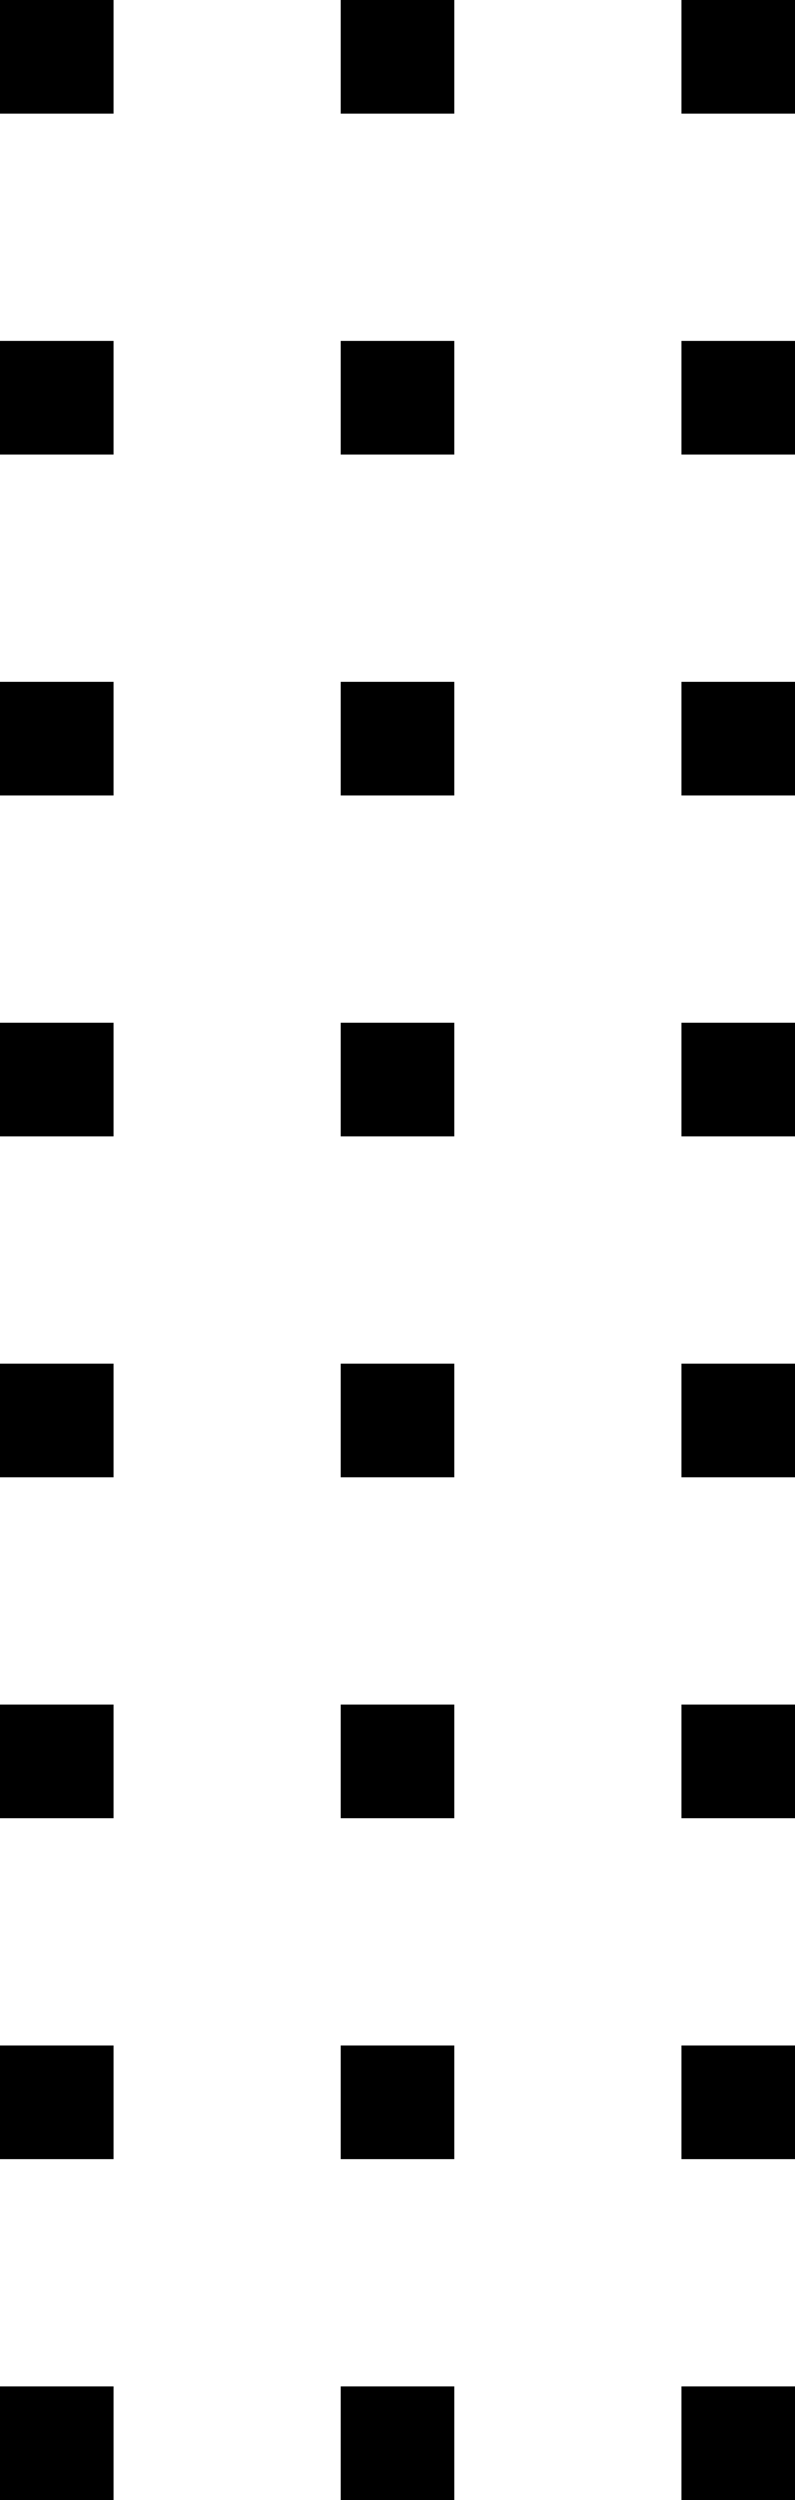
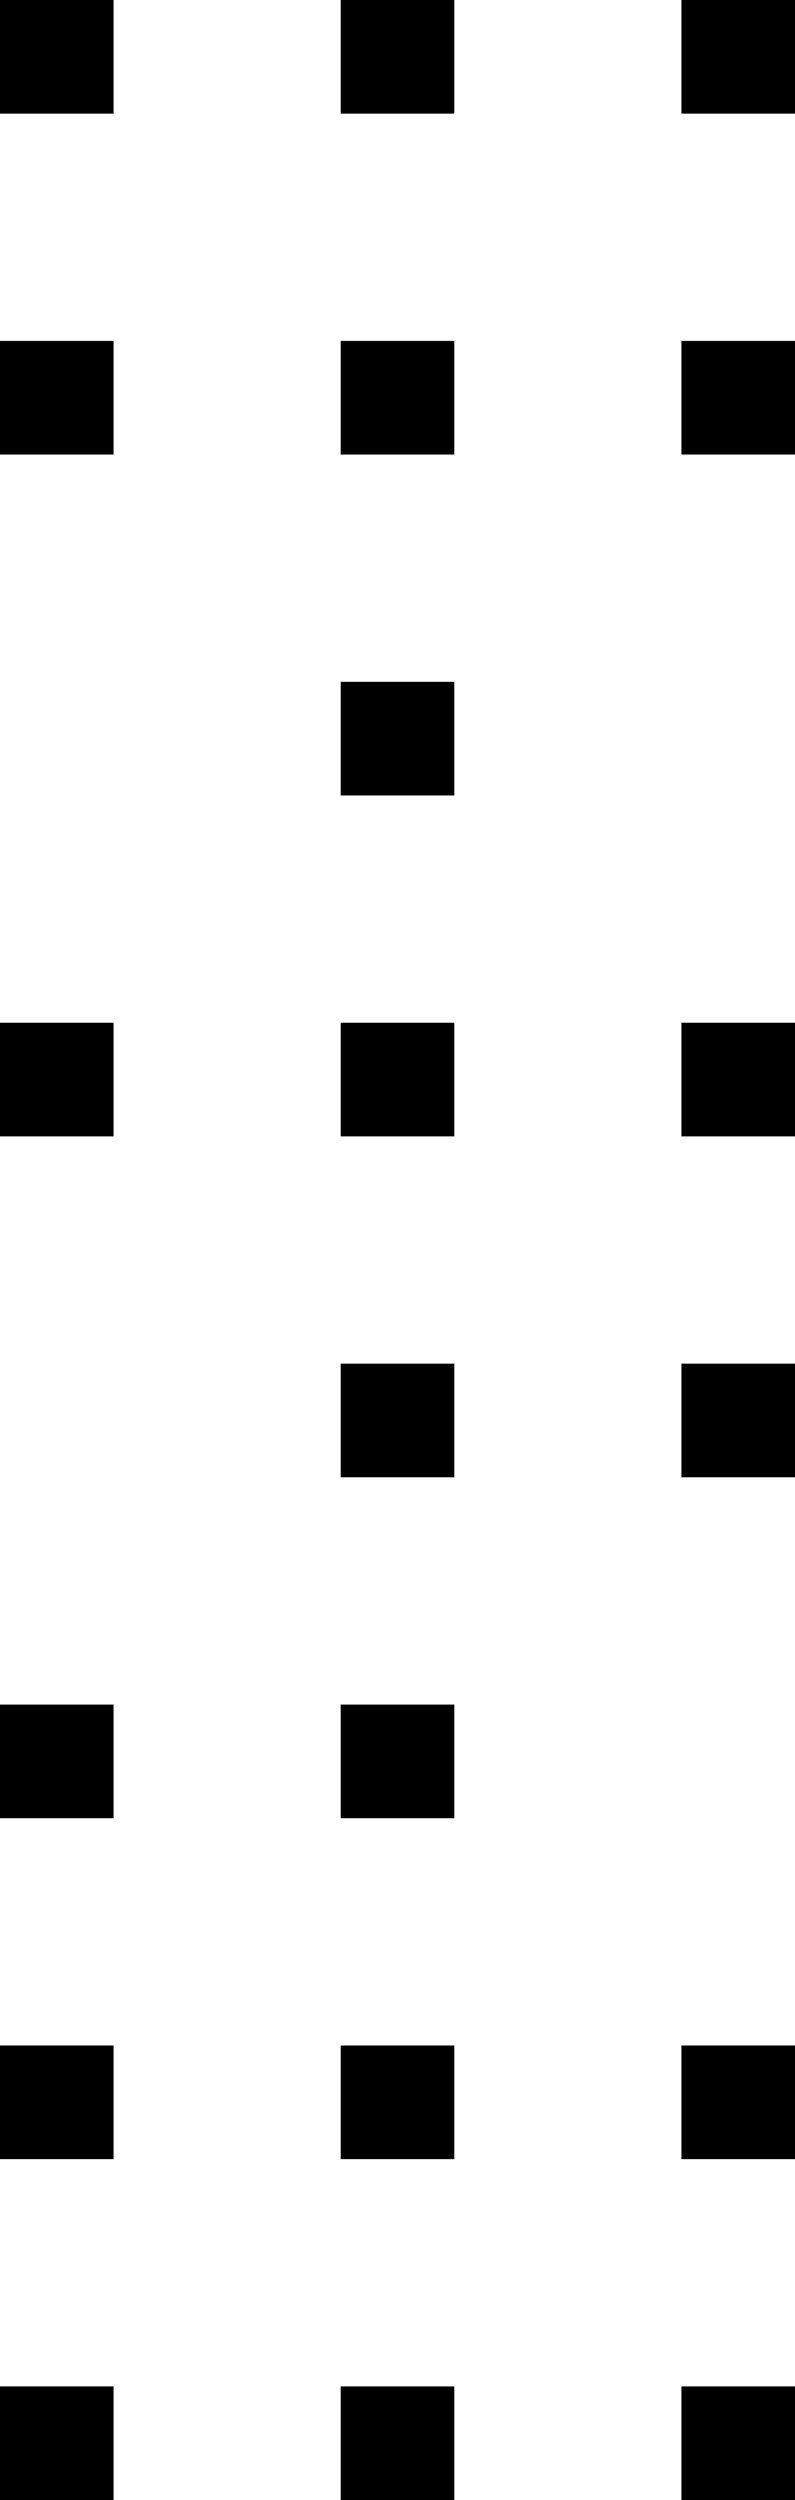
<svg xmlns="http://www.w3.org/2000/svg" id="_レイヤー_2" viewBox="0 0 70 220">
  <g id="_レイヤー_2-2">
    <rect width="10" height="10" />
    <rect x="30" width="10" height="10" />
    <rect x="60" width="10" height="10" />
    <rect y="30" width="10" height="10" />
    <rect x="30" y="30" width="10" height="10" />
    <rect x="60" y="30" width="10" height="10" />
-     <rect y="60" width="10" height="10" />
    <rect x="30" y="60" width="10" height="10" />
-     <rect x="60" y="60" width="10" height="10" />
    <rect y="90" width="10" height="10" />
    <rect x="30" y="90" width="10" height="10" />
    <rect x="60" y="90" width="10" height="10" />
-     <rect y="120" width="10" height="10" />
    <rect x="30" y="120" width="10" height="10" />
    <rect x="60" y="120" width="10" height="10" />
    <rect y="150" width="10" height="10" />
    <rect x="30" y="150" width="10" height="10" />
-     <rect x="60" y="150" width="10" height="10" />
    <rect y="180" width="10" height="10" />
    <rect x="30" y="180" width="10" height="10" />
    <rect x="60" y="180" width="10" height="10" />
    <rect y="210" width="10" height="10" />
    <rect x="30" y="210" width="10" height="10" />
    <rect x="60" y="210" width="10" height="10" />
  </g>
</svg>